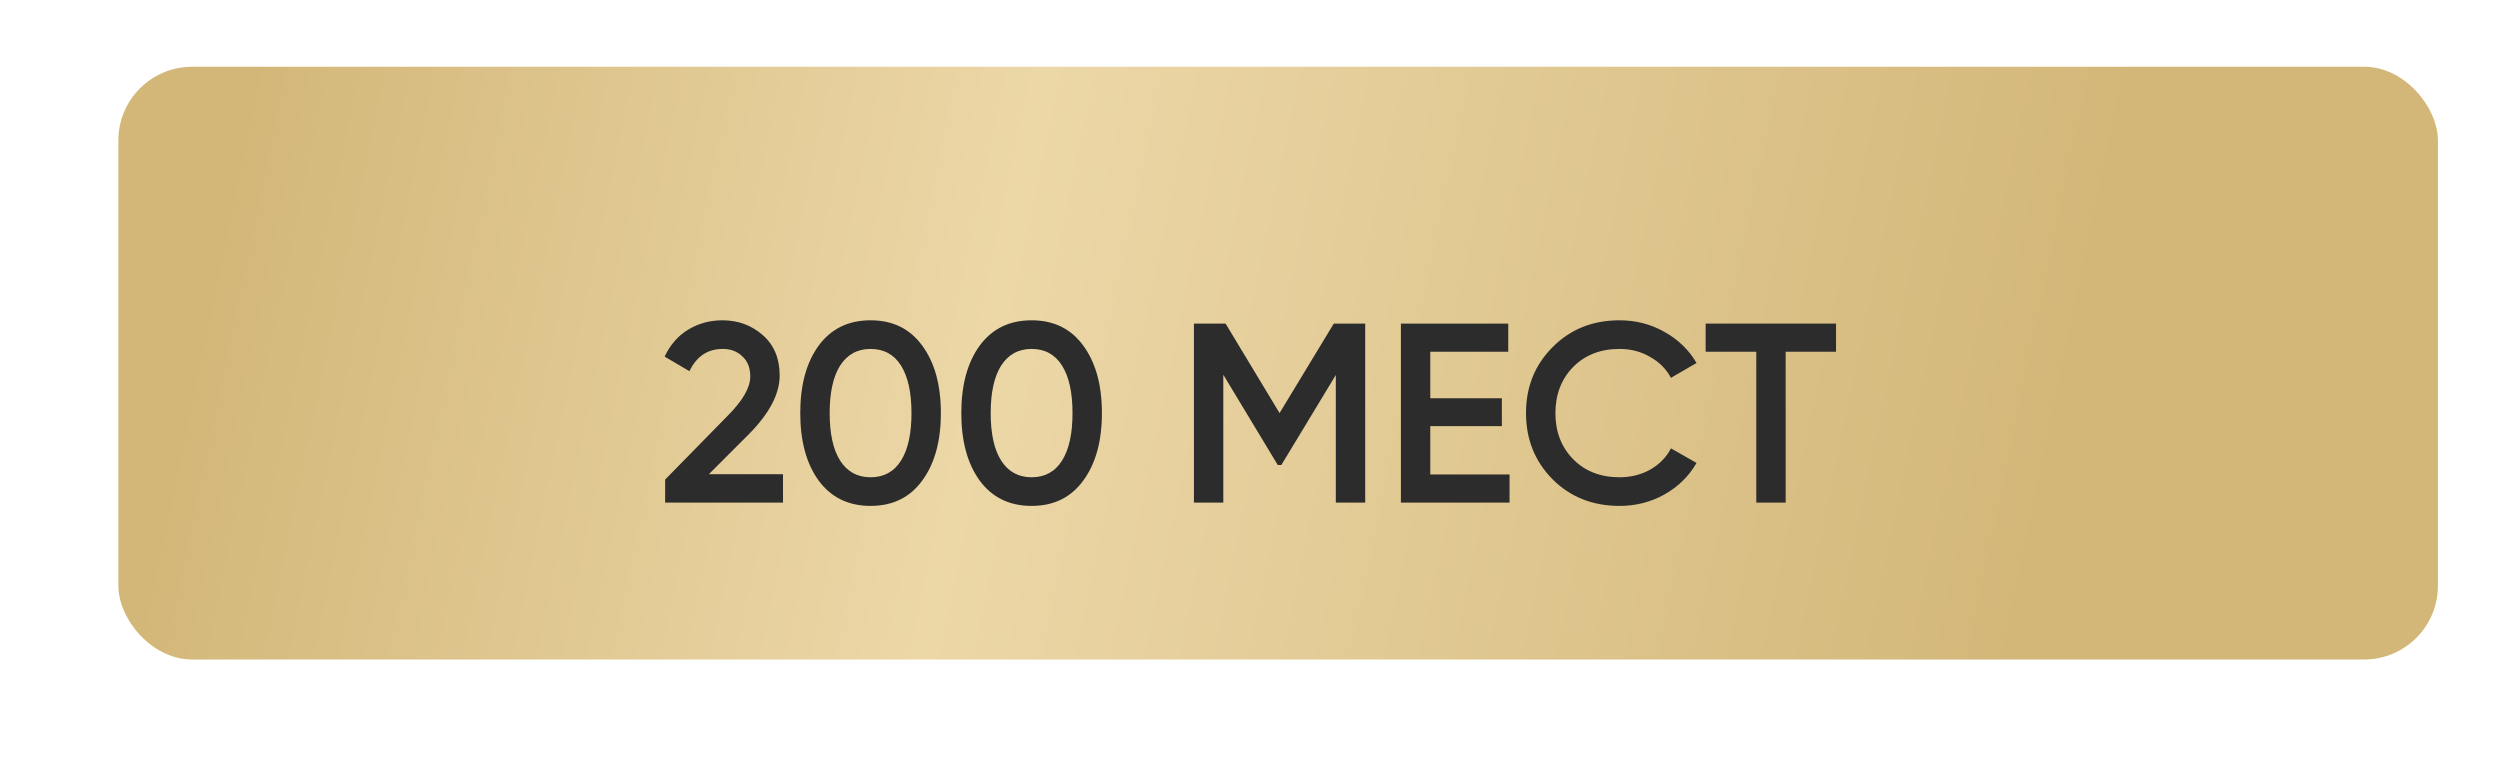
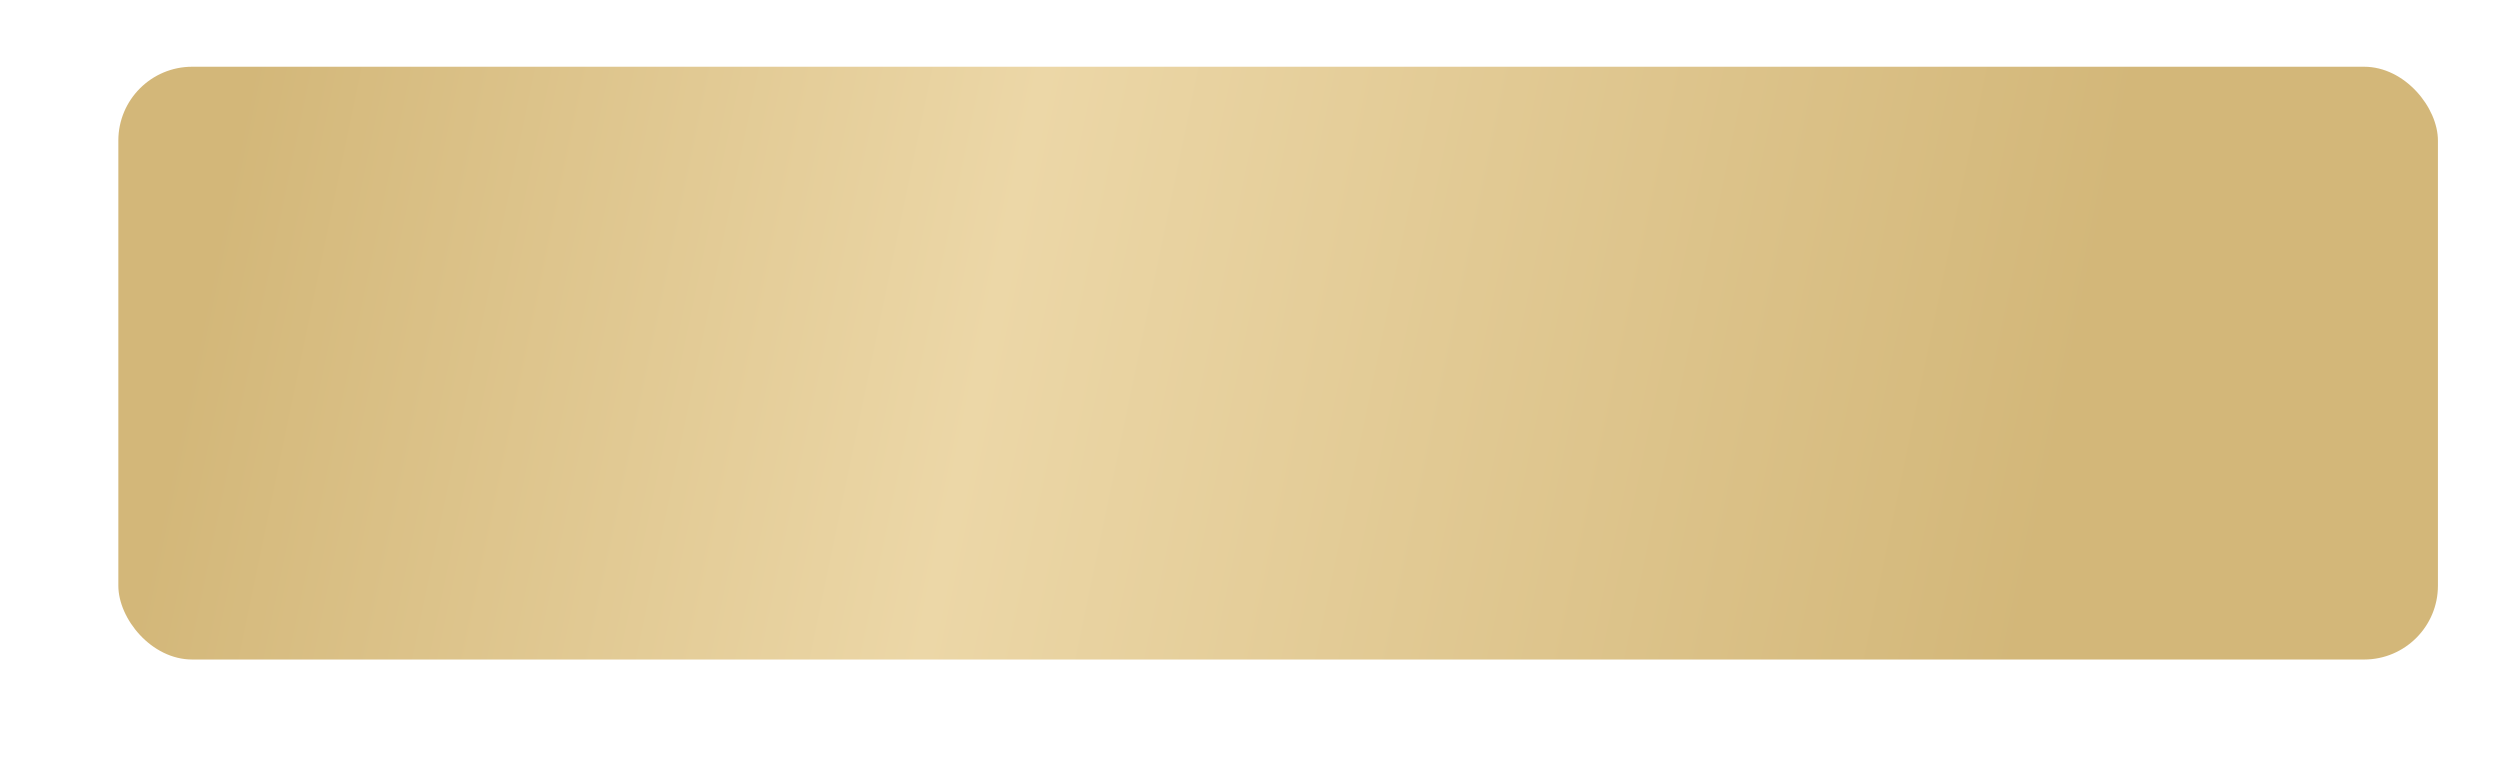
<svg xmlns="http://www.w3.org/2000/svg" width="194" height="59" viewBox="0 0 194 59" fill="none">
  <g filter="url(#filter0_dii_914_5591)">
    <rect x="7" y="9" width="180" height="46" rx="5.73" fill="url(#paint0_linear_914_5591)" />
  </g>
-   <path d="M51.615 39V37.215L56.456 32.275C57.633 31.098 58.221 30.079 58.221 29.219C58.221 28.545 58.016 28.022 57.606 27.652C57.21 27.268 56.7 27.077 56.079 27.077C54.915 27.077 54.055 27.652 53.5 28.803L51.575 27.672C52.012 26.746 52.627 26.045 53.42 25.569C54.214 25.093 55.093 24.855 56.059 24.855C57.276 24.855 58.321 25.238 59.194 26.006C60.066 26.773 60.503 27.817 60.503 29.14C60.503 30.555 59.716 32.063 58.142 33.663L55.008 36.798H60.761V39H51.615ZM71.564 37.294C70.612 38.603 69.276 39.258 67.556 39.258C65.837 39.258 64.494 38.603 63.529 37.294C62.577 35.984 62.1 34.239 62.1 32.056C62.1 29.874 62.577 28.128 63.529 26.819C64.494 25.509 65.837 24.855 67.556 24.855C69.276 24.855 70.612 25.509 71.564 26.819C72.529 28.128 73.012 29.874 73.012 32.056C73.012 34.239 72.529 35.984 71.564 37.294ZM67.556 37.036C68.588 37.036 69.375 36.606 69.917 35.746C70.459 34.887 70.731 33.657 70.731 32.056C70.731 30.456 70.459 29.226 69.917 28.366C69.375 27.507 68.588 27.077 67.556 27.077C66.538 27.077 65.751 27.507 65.195 28.366C64.653 29.226 64.382 30.456 64.382 32.056C64.382 33.657 64.653 34.887 65.195 35.746C65.751 36.606 66.538 37.036 67.556 37.036ZM84.06 37.294C83.108 38.603 81.772 39.258 80.052 39.258C78.333 39.258 76.991 38.603 76.025 37.294C75.073 35.984 74.597 34.239 74.597 32.056C74.597 29.874 75.073 28.128 76.025 26.819C76.991 25.509 78.333 24.855 80.052 24.855C81.772 24.855 83.108 25.509 84.06 26.819C85.025 28.128 85.508 29.874 85.508 32.056C85.508 34.239 85.025 35.984 84.06 37.294ZM80.052 37.036C81.084 37.036 81.871 36.606 82.413 35.746C82.956 34.887 83.227 33.657 83.227 32.056C83.227 30.456 82.956 29.226 82.413 28.366C81.871 27.507 81.084 27.077 80.052 27.077C79.034 27.077 78.247 27.507 77.692 28.366C77.149 29.226 76.878 30.456 76.878 32.056C76.878 33.657 77.149 34.887 77.692 35.746C78.247 36.606 79.034 37.036 80.052 37.036ZM105.94 25.113V39H103.659V29.1L99.433 36.084H99.155L94.929 29.081V39H92.648V25.113H95.108L99.294 32.056L103.5 25.113H105.94ZM110.99 36.818H117.141V39H108.709V25.113H117.041V27.295H110.99V30.906H116.545V33.068H110.99V36.818ZM125.68 39.258C123.59 39.258 121.857 38.57 120.482 37.195C119.106 35.806 118.418 34.093 118.418 32.056C118.418 30.02 119.106 28.313 120.482 26.938C121.857 25.549 123.59 24.855 125.68 24.855C126.936 24.855 128.093 25.152 129.151 25.748C130.223 26.343 131.056 27.149 131.651 28.168L129.667 29.319C129.297 28.631 128.755 28.089 128.04 27.692C127.339 27.282 126.552 27.077 125.68 27.077C124.198 27.077 122.995 27.546 122.069 28.485C121.156 29.424 120.7 30.615 120.7 32.056C120.7 33.498 121.156 34.688 122.069 35.627C122.995 36.566 124.198 37.036 125.68 37.036C126.552 37.036 127.346 36.838 128.06 36.441C128.774 36.031 129.31 35.482 129.667 34.794L131.651 35.925C131.069 36.943 130.243 37.757 129.171 38.365C128.113 38.96 126.949 39.258 125.68 39.258ZM142.476 25.113V27.295H138.568V39H136.287V27.295H132.358V25.113H142.476Z" fill="#2C2C2C" />
  <defs>
    <filter id="filter0_dii_914_5591" x="0.997" y="0.268" width="192.006" height="58.279" filterUnits="userSpaceOnUse" color-interpolation-filters="sRGB">
      <feFlood flood-opacity="0" result="BackgroundImageFix" />
      <feColorMatrix in="SourceAlpha" type="matrix" values="0 0 0 0 0 0 0 0 0 0 0 0 0 0 0 0 0 0 127 0" result="hardAlpha" />
      <feOffset dy="-2.729" />
      <feGaussianBlur stdDeviation="3.002" />
      <feComposite in2="hardAlpha" operator="out" />
      <feColorMatrix type="matrix" values="0 0 0 0 0.35 0 0 0 0 0.189 0 0 0 0 0 0 0 0 0.5 0" />
      <feBlend mode="normal" in2="BackgroundImageFix" result="effect1_dropShadow_914_5591" />
      <feBlend mode="normal" in="SourceGraphic" in2="effect1_dropShadow_914_5591" result="shape" />
      <feColorMatrix in="SourceAlpha" type="matrix" values="0 0 0 0 0 0 0 0 0 0 0 0 0 0 0 0 0 0 127 0" result="hardAlpha" />
      <feOffset dx="4.093" dy="3.547" />
      <feGaussianBlur stdDeviation="5.185" />
      <feComposite in2="hardAlpha" operator="arithmetic" k2="-1" k3="1" />
      <feColorMatrix type="matrix" values="0 0 0 0 1 0 0 0 0 1 0 0 0 0 1 0 0 0 0.41 0" />
      <feBlend mode="normal" in2="shape" result="effect2_innerShadow_914_5591" />
      <feColorMatrix in="SourceAlpha" type="matrix" values="0 0 0 0 0 0 0 0 0 0 0 0 0 0 0 0 0 0 127 0" result="hardAlpha" />
      <feOffset dx="-1.91" dy="-4.639" />
      <feGaussianBlur stdDeviation="8.868" />
      <feComposite in2="hardAlpha" operator="arithmetic" k2="-1" k3="1" />
      <feColorMatrix type="matrix" values="0 0 0 0 0.184 0 0 0 0 0.106 0 0 0 0 0.008 0 0 0 0.2 0" />
      <feBlend mode="normal" in2="effect2_innerShadow_914_5591" result="effect3_innerShadow_914_5591" />
    </filter>
    <linearGradient id="paint0_linear_914_5591" x1="15.774" y1="15.928" x2="170.866" y2="48.201" gradientUnits="userSpaceOnUse">
      <stop stop-color="#D3B779" />
      <stop offset="0.381" stop-color="#ECD7A7" />
      <stop offset="0.907" stop-color="#D3B779" />
    </linearGradient>
  </defs>
</svg>